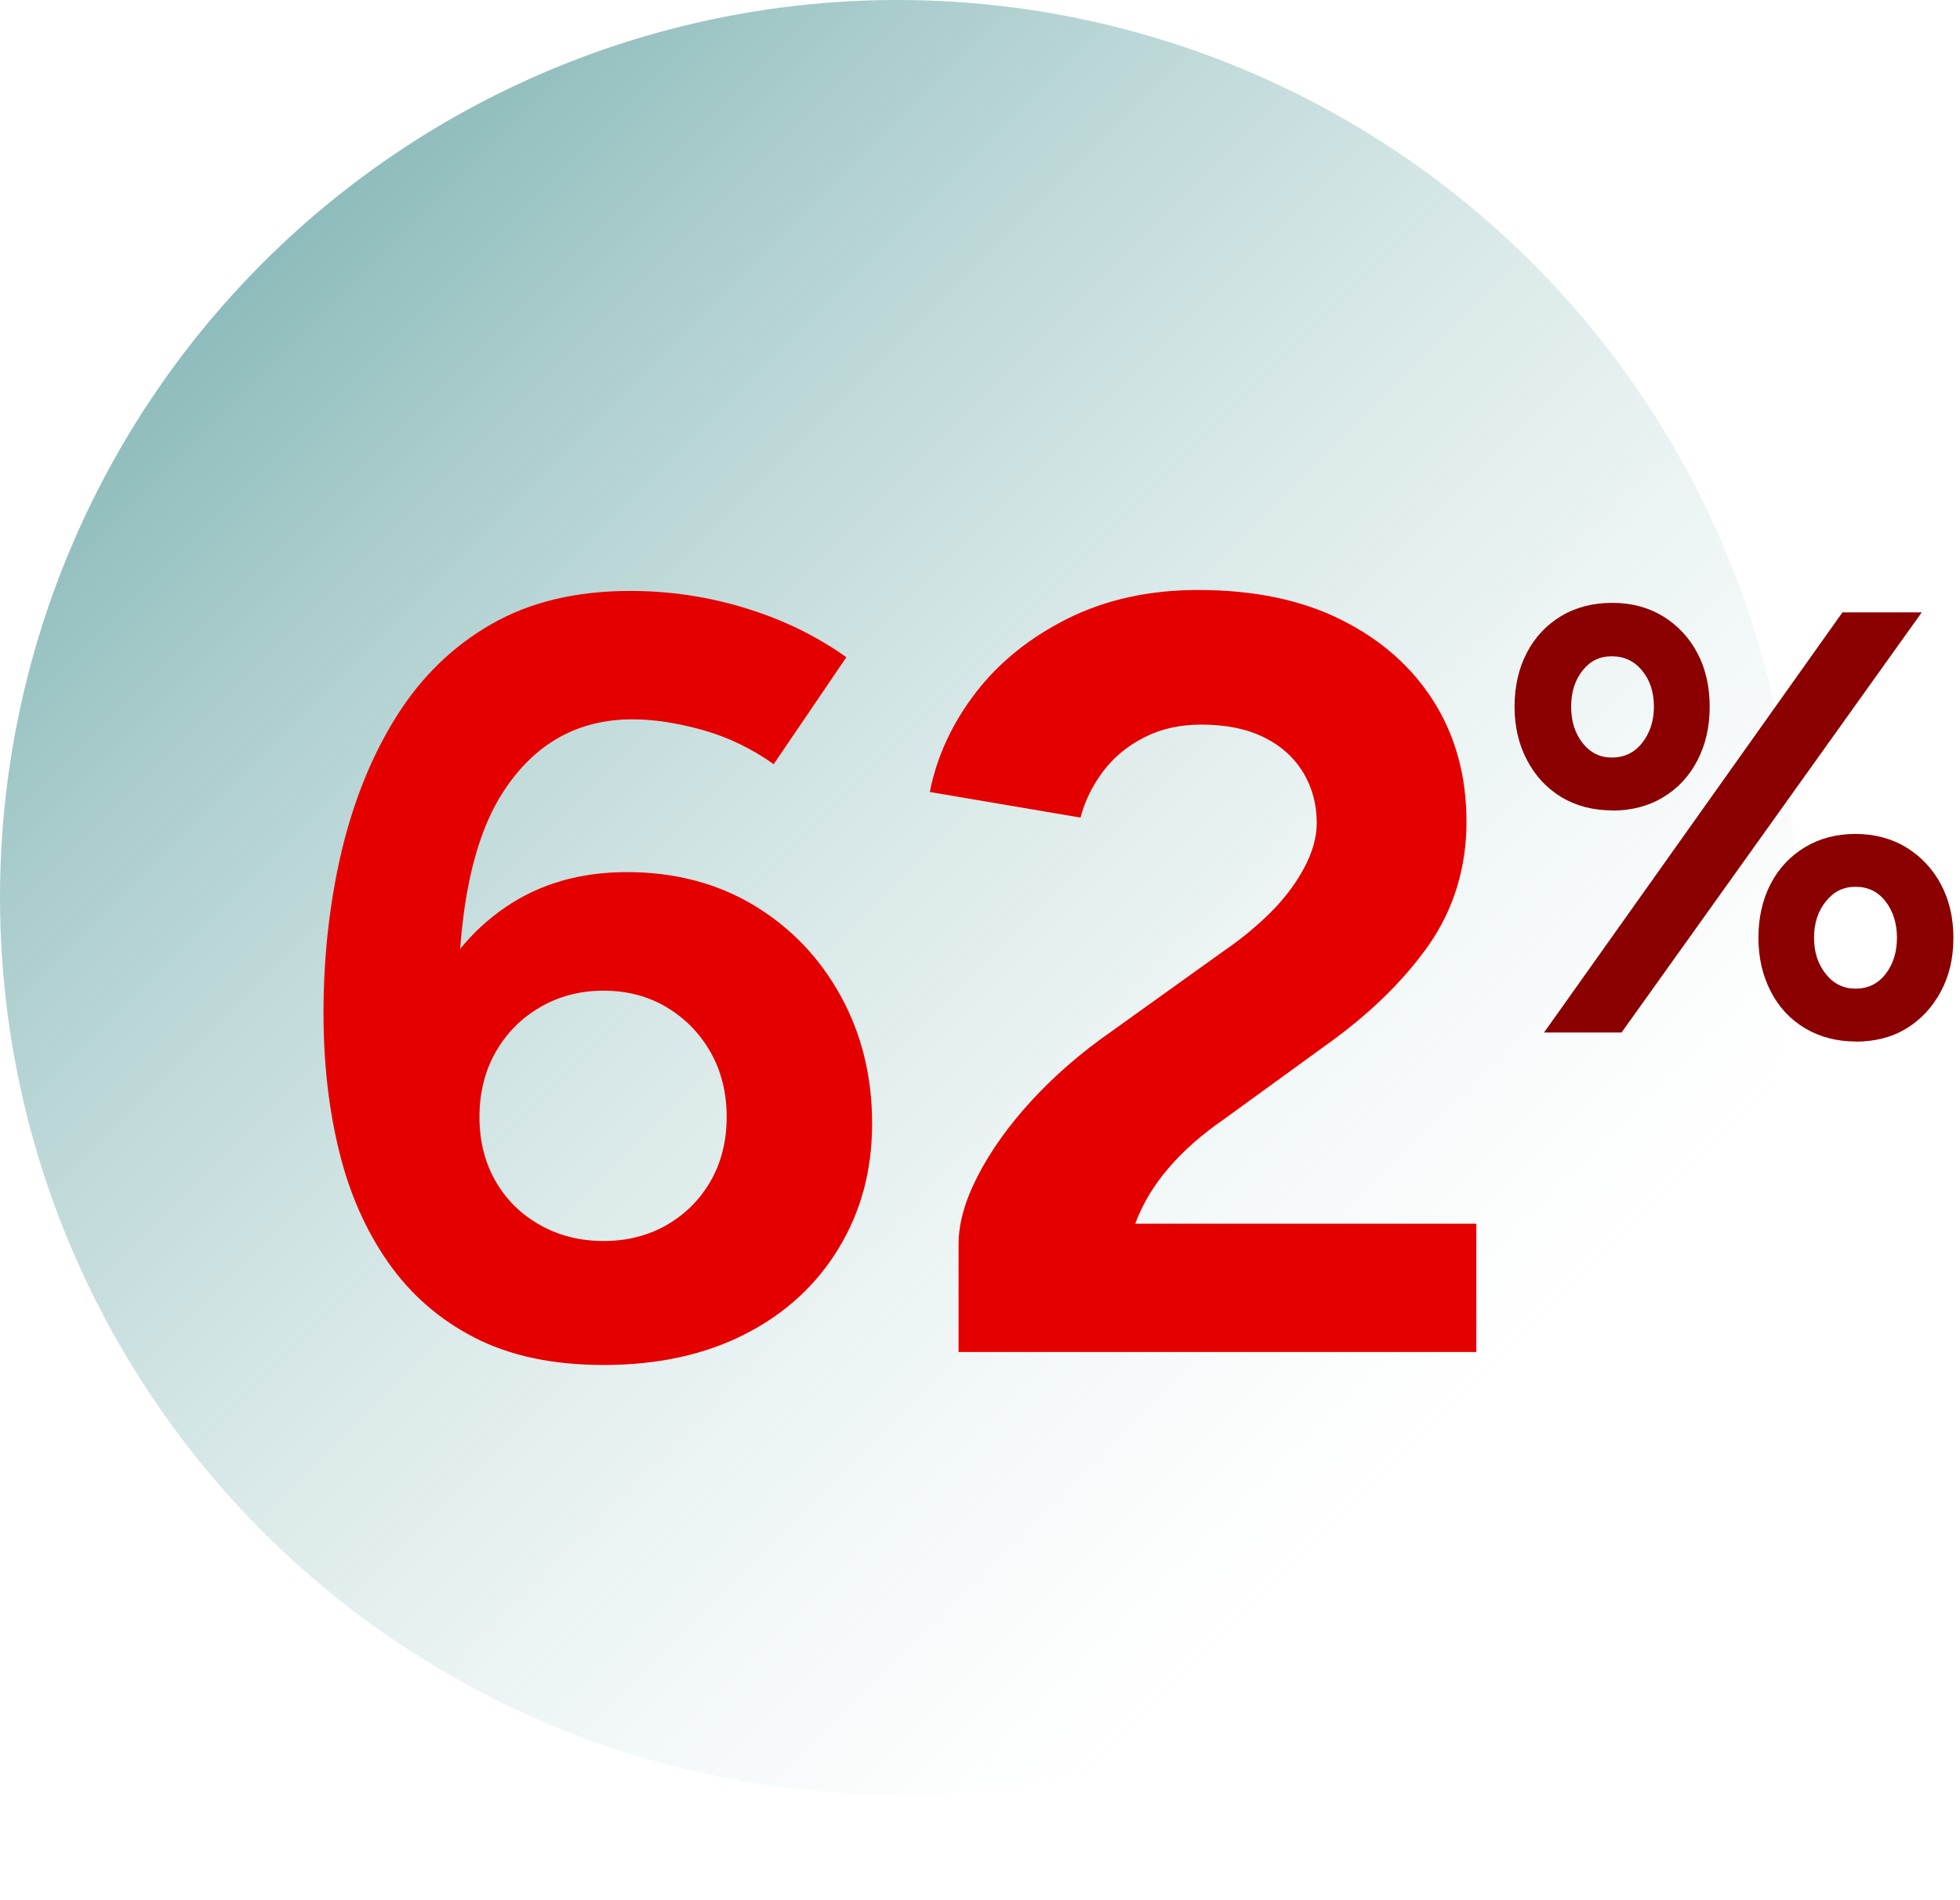
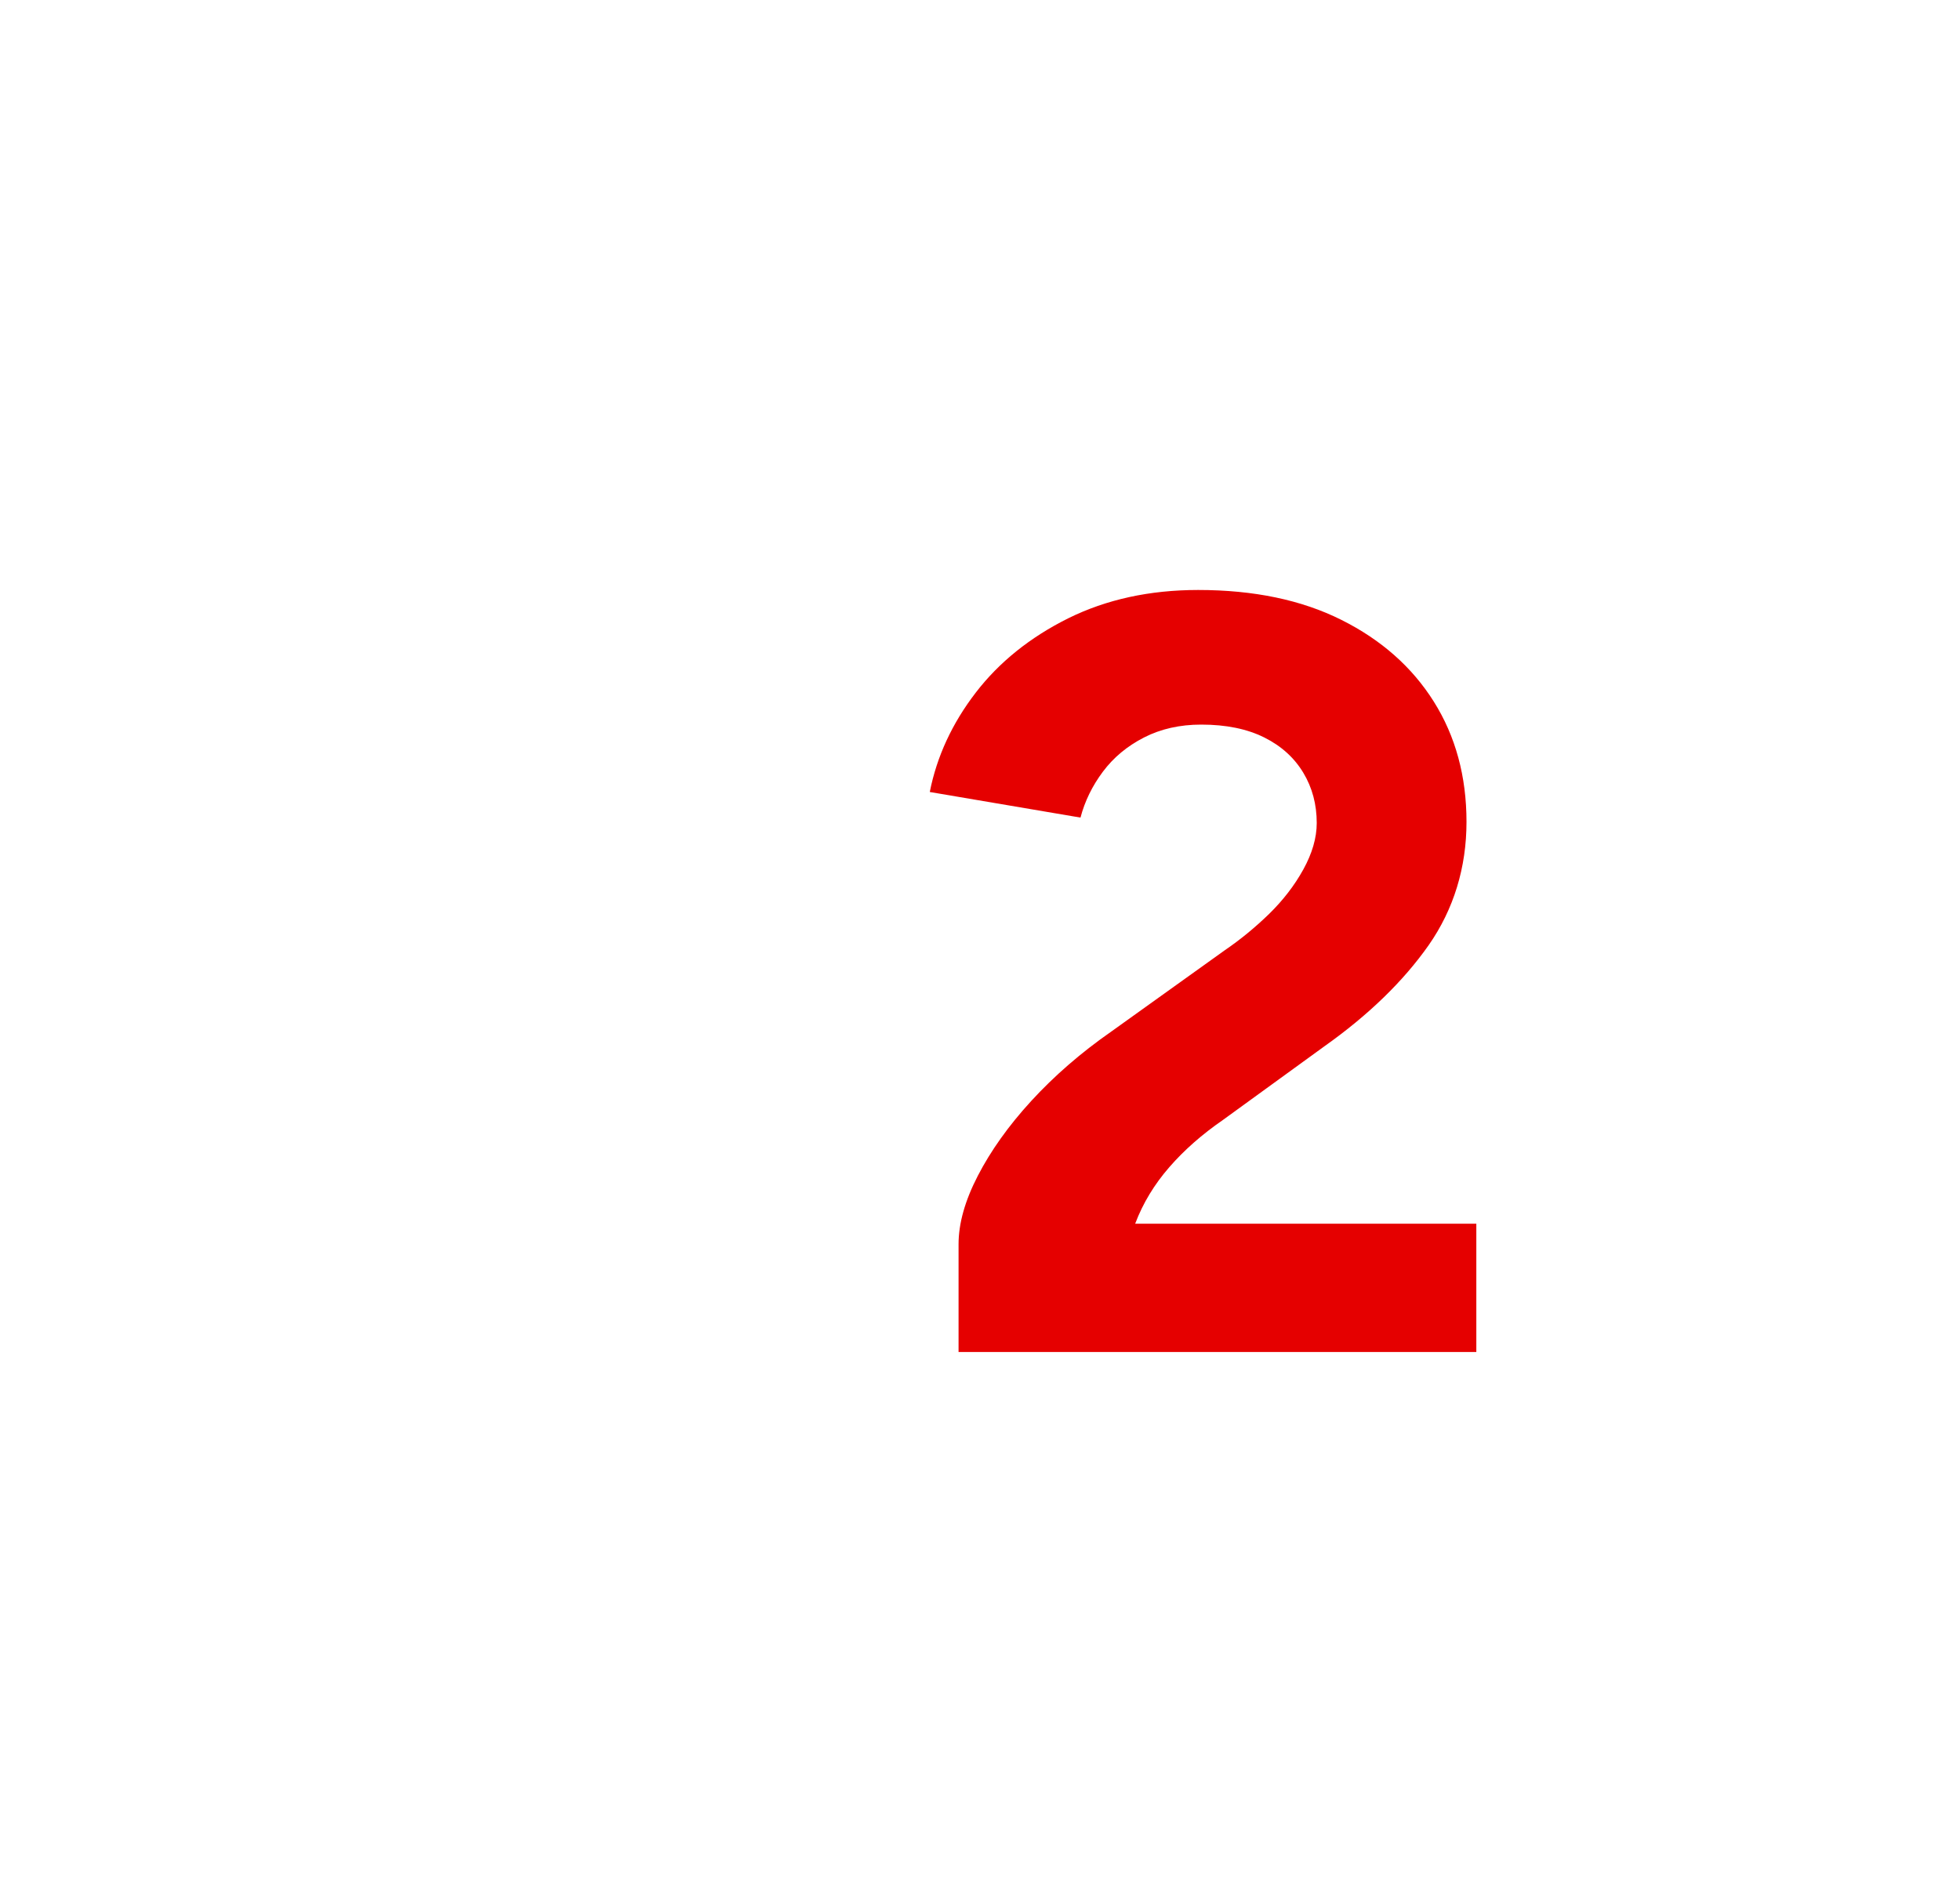
<svg xmlns="http://www.w3.org/2000/svg" width="66" height="64" viewBox="0 0 66 64" fill="none">
-   <circle cx="30.222" cy="30.222" r="30.222" fill="url(#paint0_linear_12115_14868)" />
-   <path d="M20.325 45.974C18.62 45.974 17.175 45.666 15.986 45.056C14.798 44.446 13.824 43.597 13.069 42.516C12.314 41.435 11.759 40.181 11.415 38.755C11.065 37.329 10.893 35.786 10.893 34.127C10.893 32.207 11.098 30.389 11.503 28.67C11.913 26.955 12.528 25.435 13.358 24.116C14.188 22.797 15.25 21.763 16.546 21.022C17.841 20.276 19.403 19.903 21.225 19.903C22.544 19.903 23.835 20.094 25.098 20.481C26.361 20.868 27.493 21.418 28.5 22.136L26.053 25.738C25.308 25.212 24.511 24.825 23.658 24.587C22.805 24.349 22.017 24.228 21.299 24.228C19.449 24.228 18 25.044 16.942 26.675C15.884 28.306 15.381 30.888 15.427 34.416L14.453 33.731C15.003 32.412 15.856 31.354 17.012 30.562C18.163 29.77 19.533 29.373 21.118 29.373C22.702 29.373 24.147 29.746 25.387 30.492C26.622 31.238 27.596 32.249 28.304 33.535C29.013 34.822 29.367 36.252 29.367 37.837C29.367 39.422 28.994 40.796 28.248 42.031C27.503 43.266 26.454 44.236 25.098 44.93C23.742 45.625 22.152 45.974 20.325 45.974ZM20.325 41.798C21.118 41.798 21.826 41.617 22.451 41.258C23.075 40.899 23.569 40.405 23.928 39.78C24.287 39.156 24.469 38.438 24.469 37.618C24.469 36.798 24.287 36.075 23.928 35.441C23.569 34.808 23.075 34.3 22.451 33.927C21.826 33.554 21.118 33.367 20.325 33.367C19.533 33.367 18.82 33.554 18.182 33.927C17.543 34.3 17.049 34.803 16.686 35.441C16.327 36.08 16.145 36.802 16.145 37.618C16.145 38.433 16.327 39.156 16.686 39.78C17.044 40.405 17.543 40.899 18.182 41.258C18.815 41.617 19.533 41.798 20.325 41.798Z" fill="#E50000" />
  <path d="M32.278 45.541V41.906C32.278 41.211 32.492 40.442 32.926 39.603C33.359 38.764 33.956 37.921 34.725 37.082C35.494 36.243 36.393 35.46 37.423 34.742L41.24 32.007C41.767 31.648 42.265 31.238 42.736 30.781C43.202 30.324 43.589 29.826 43.887 29.285C44.185 28.744 44.339 28.222 44.339 27.719C44.339 27.095 44.19 26.531 43.887 26.027C43.584 25.524 43.151 25.128 42.573 24.839C41.995 24.55 41.287 24.405 40.448 24.405C39.73 24.405 39.087 24.55 38.523 24.839C37.959 25.128 37.498 25.51 37.139 25.99C36.78 26.47 36.528 26.987 36.384 27.537L31.309 26.675C31.546 25.477 32.064 24.359 32.856 23.329C33.648 22.299 34.687 21.465 35.969 20.826C37.251 20.192 38.709 19.871 40.345 19.871C42.219 19.871 43.827 20.206 45.169 20.878C46.511 21.549 47.55 22.467 48.282 23.632C49.014 24.797 49.382 26.148 49.382 27.682C49.382 29.215 48.953 30.627 48.105 31.839C47.252 33.051 46.082 34.188 44.596 35.241L41.175 37.725C40.48 38.205 39.879 38.732 39.376 39.31C38.873 39.888 38.486 40.522 38.225 41.216H49.713V45.536H32.283L32.278 45.541Z" fill="#E50000" />
-   <path d="M54.295 27.295C53.647 27.295 53.079 27.146 52.585 26.853C52.091 26.554 51.704 26.144 51.424 25.608C51.14 25.077 51 24.471 51 23.8C51 23.129 51.14 22.504 51.415 21.983C51.69 21.456 52.077 21.046 52.575 20.747C53.074 20.449 53.647 20.305 54.295 20.305C54.943 20.305 55.511 20.459 56.005 20.761C56.495 21.064 56.882 21.474 57.157 21.996C57.431 22.514 57.571 23.12 57.571 23.805C57.571 24.49 57.431 25.082 57.157 25.613C56.882 26.144 56.495 26.559 55.996 26.857C55.497 27.156 54.929 27.3 54.3 27.3L54.295 27.295ZM51.993 34.776L62.041 20.626H64.711L54.603 34.776H51.993ZM54.276 25.515C54.696 25.515 55.036 25.352 55.297 25.021C55.558 24.69 55.693 24.285 55.693 23.8C55.693 23.315 55.563 22.91 55.297 22.588C55.036 22.267 54.696 22.104 54.276 22.104C53.857 22.104 53.54 22.267 53.288 22.588C53.032 22.91 52.906 23.315 52.906 23.8C52.906 24.285 53.032 24.695 53.288 25.021C53.545 25.352 53.876 25.515 54.276 25.515ZM62.483 35.078C61.85 35.078 61.286 34.929 60.787 34.636C60.288 34.337 59.901 33.927 59.627 33.391C59.352 32.86 59.212 32.254 59.212 31.583C59.212 30.912 59.352 30.288 59.627 29.765C59.901 29.239 60.288 28.829 60.787 28.53C61.286 28.232 61.85 28.088 62.483 28.088C63.117 28.088 63.7 28.241 64.194 28.544C64.688 28.847 65.075 29.258 65.354 29.779C65.634 30.301 65.778 30.903 65.778 31.588C65.778 32.273 65.639 32.865 65.354 33.396C65.07 33.927 64.683 34.342 64.194 34.64C63.705 34.939 63.131 35.083 62.483 35.083V35.078ZM62.483 33.298C62.903 33.298 63.239 33.135 63.495 32.804C63.751 32.473 63.877 32.068 63.877 31.583C63.877 31.098 63.746 30.688 63.495 30.362C63.239 30.031 62.903 29.868 62.483 29.868C62.064 29.868 61.747 30.031 61.481 30.362C61.216 30.693 61.085 31.098 61.085 31.583C61.085 32.068 61.216 32.478 61.481 32.804C61.742 33.135 62.078 33.298 62.483 33.298Z" fill="#8B0000" />
  <defs>
    <linearGradient id="paint0_linear_12115_14868" x1="0" y1="-0.003" x2="60.444" y2="60.442" gradientUnits="userSpaceOnUse">
      <stop stop-color="#62A1A1" />
      <stop offset="0.8" stop-color="#C9DFDF" stop-opacity="0" />
    </linearGradient>
  </defs>
</svg>